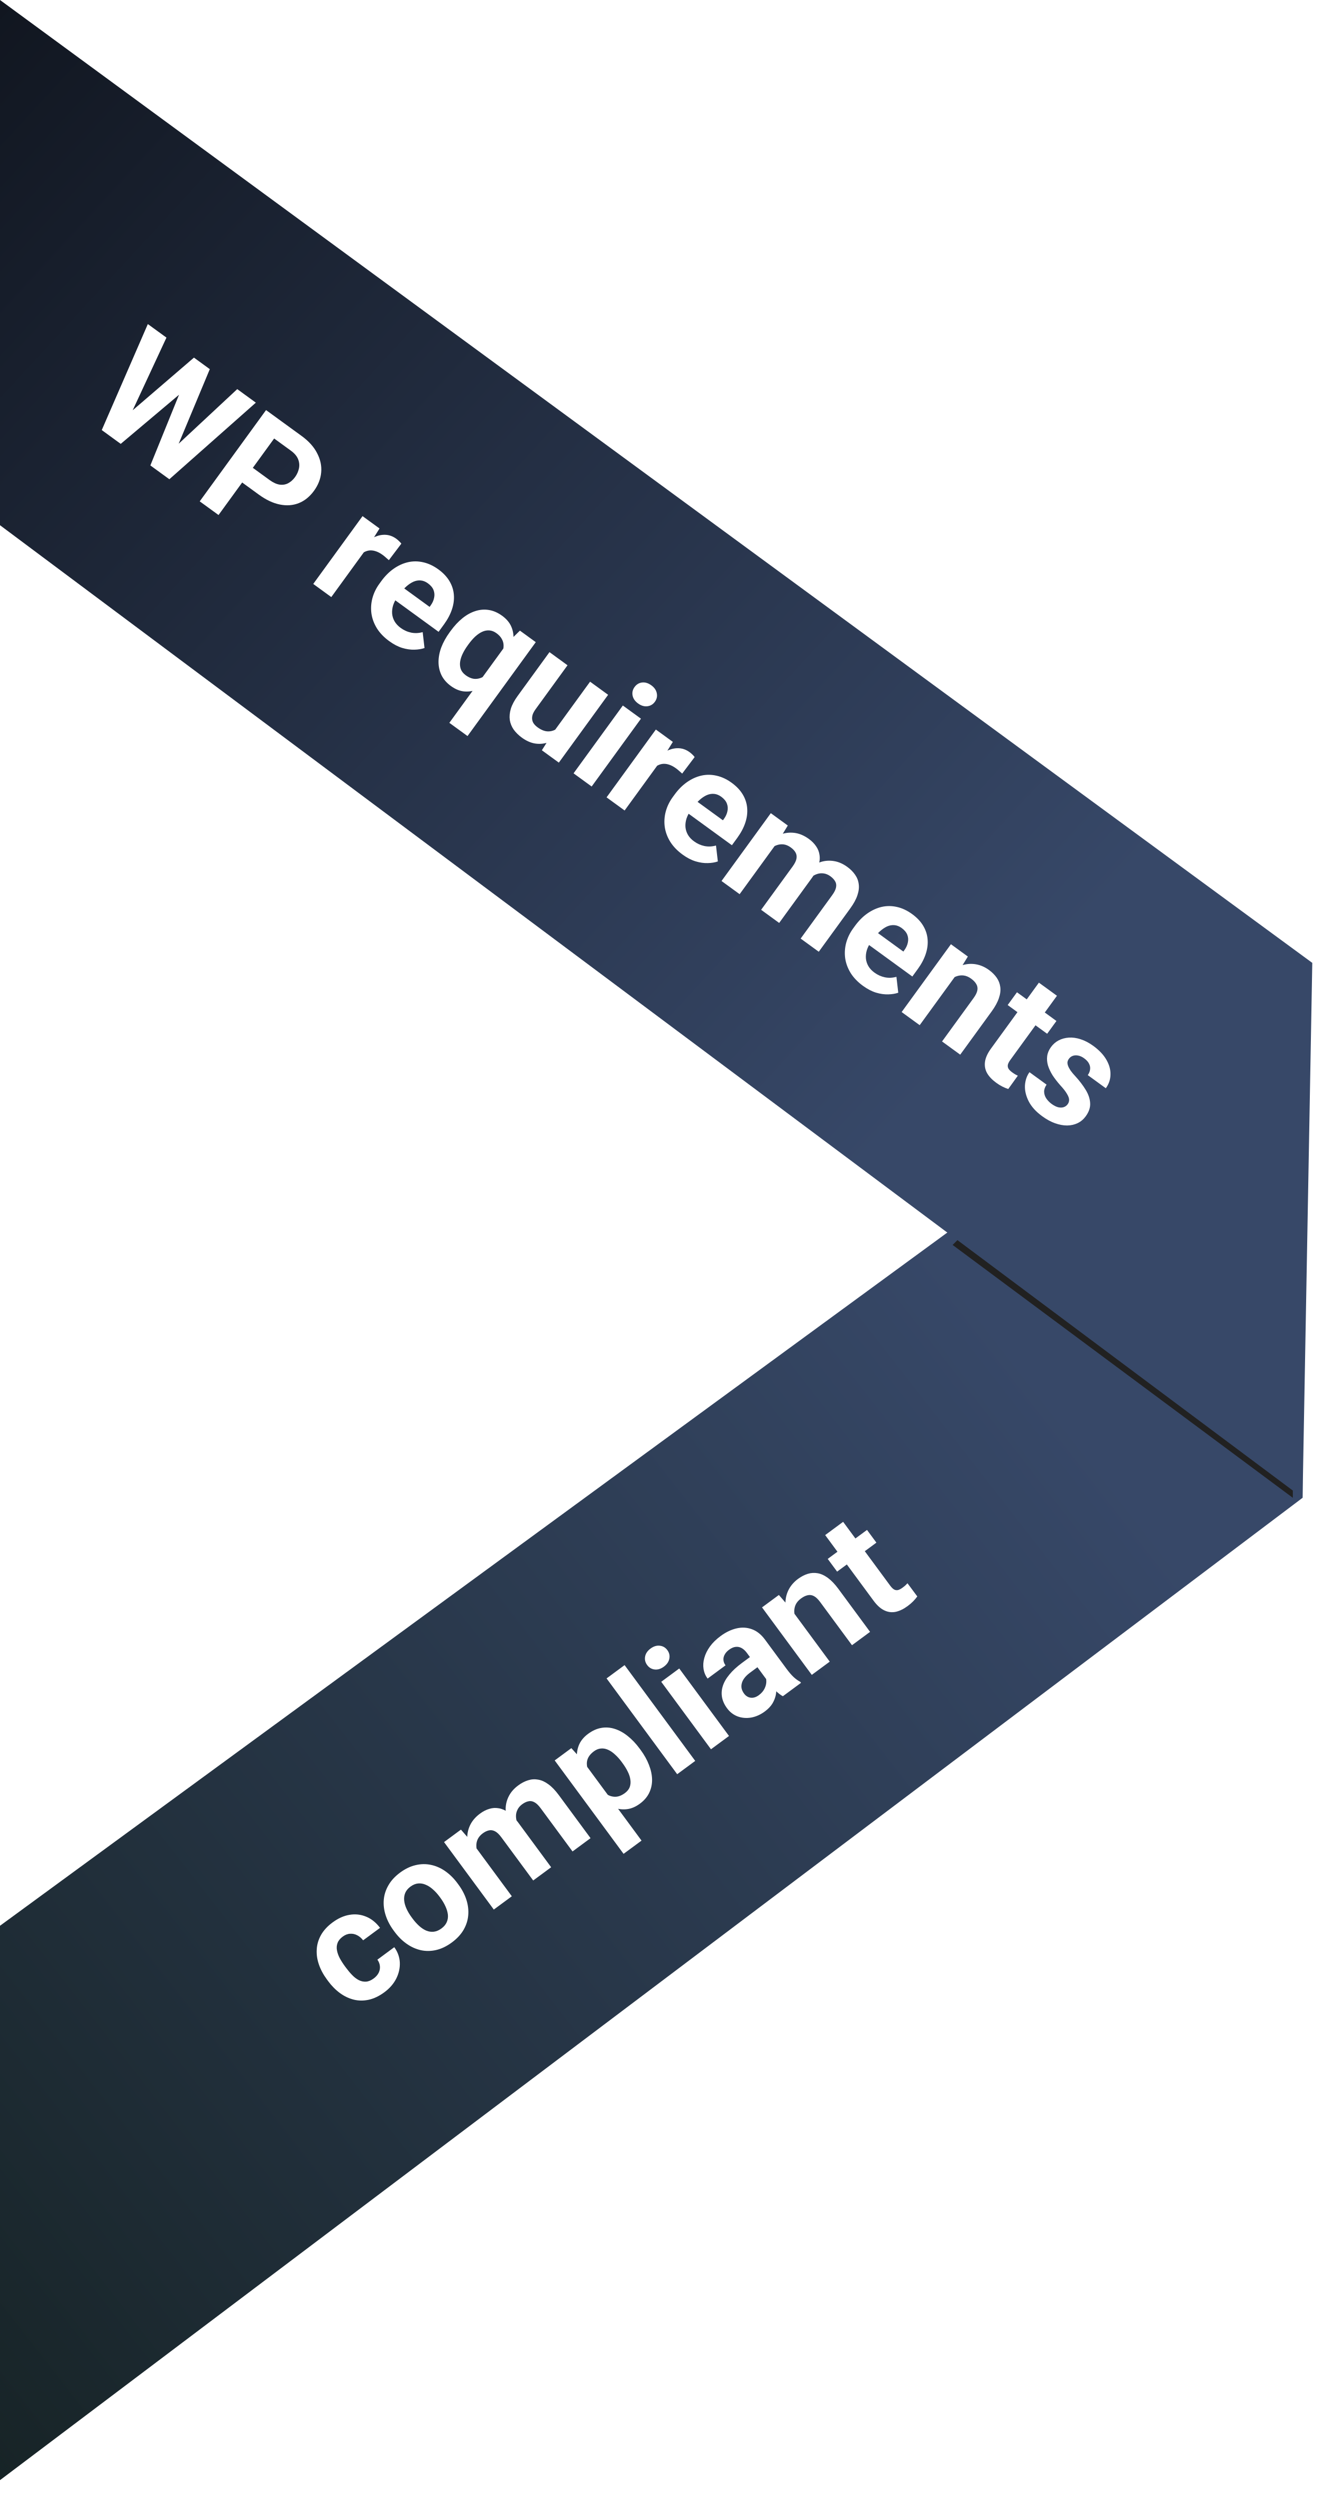
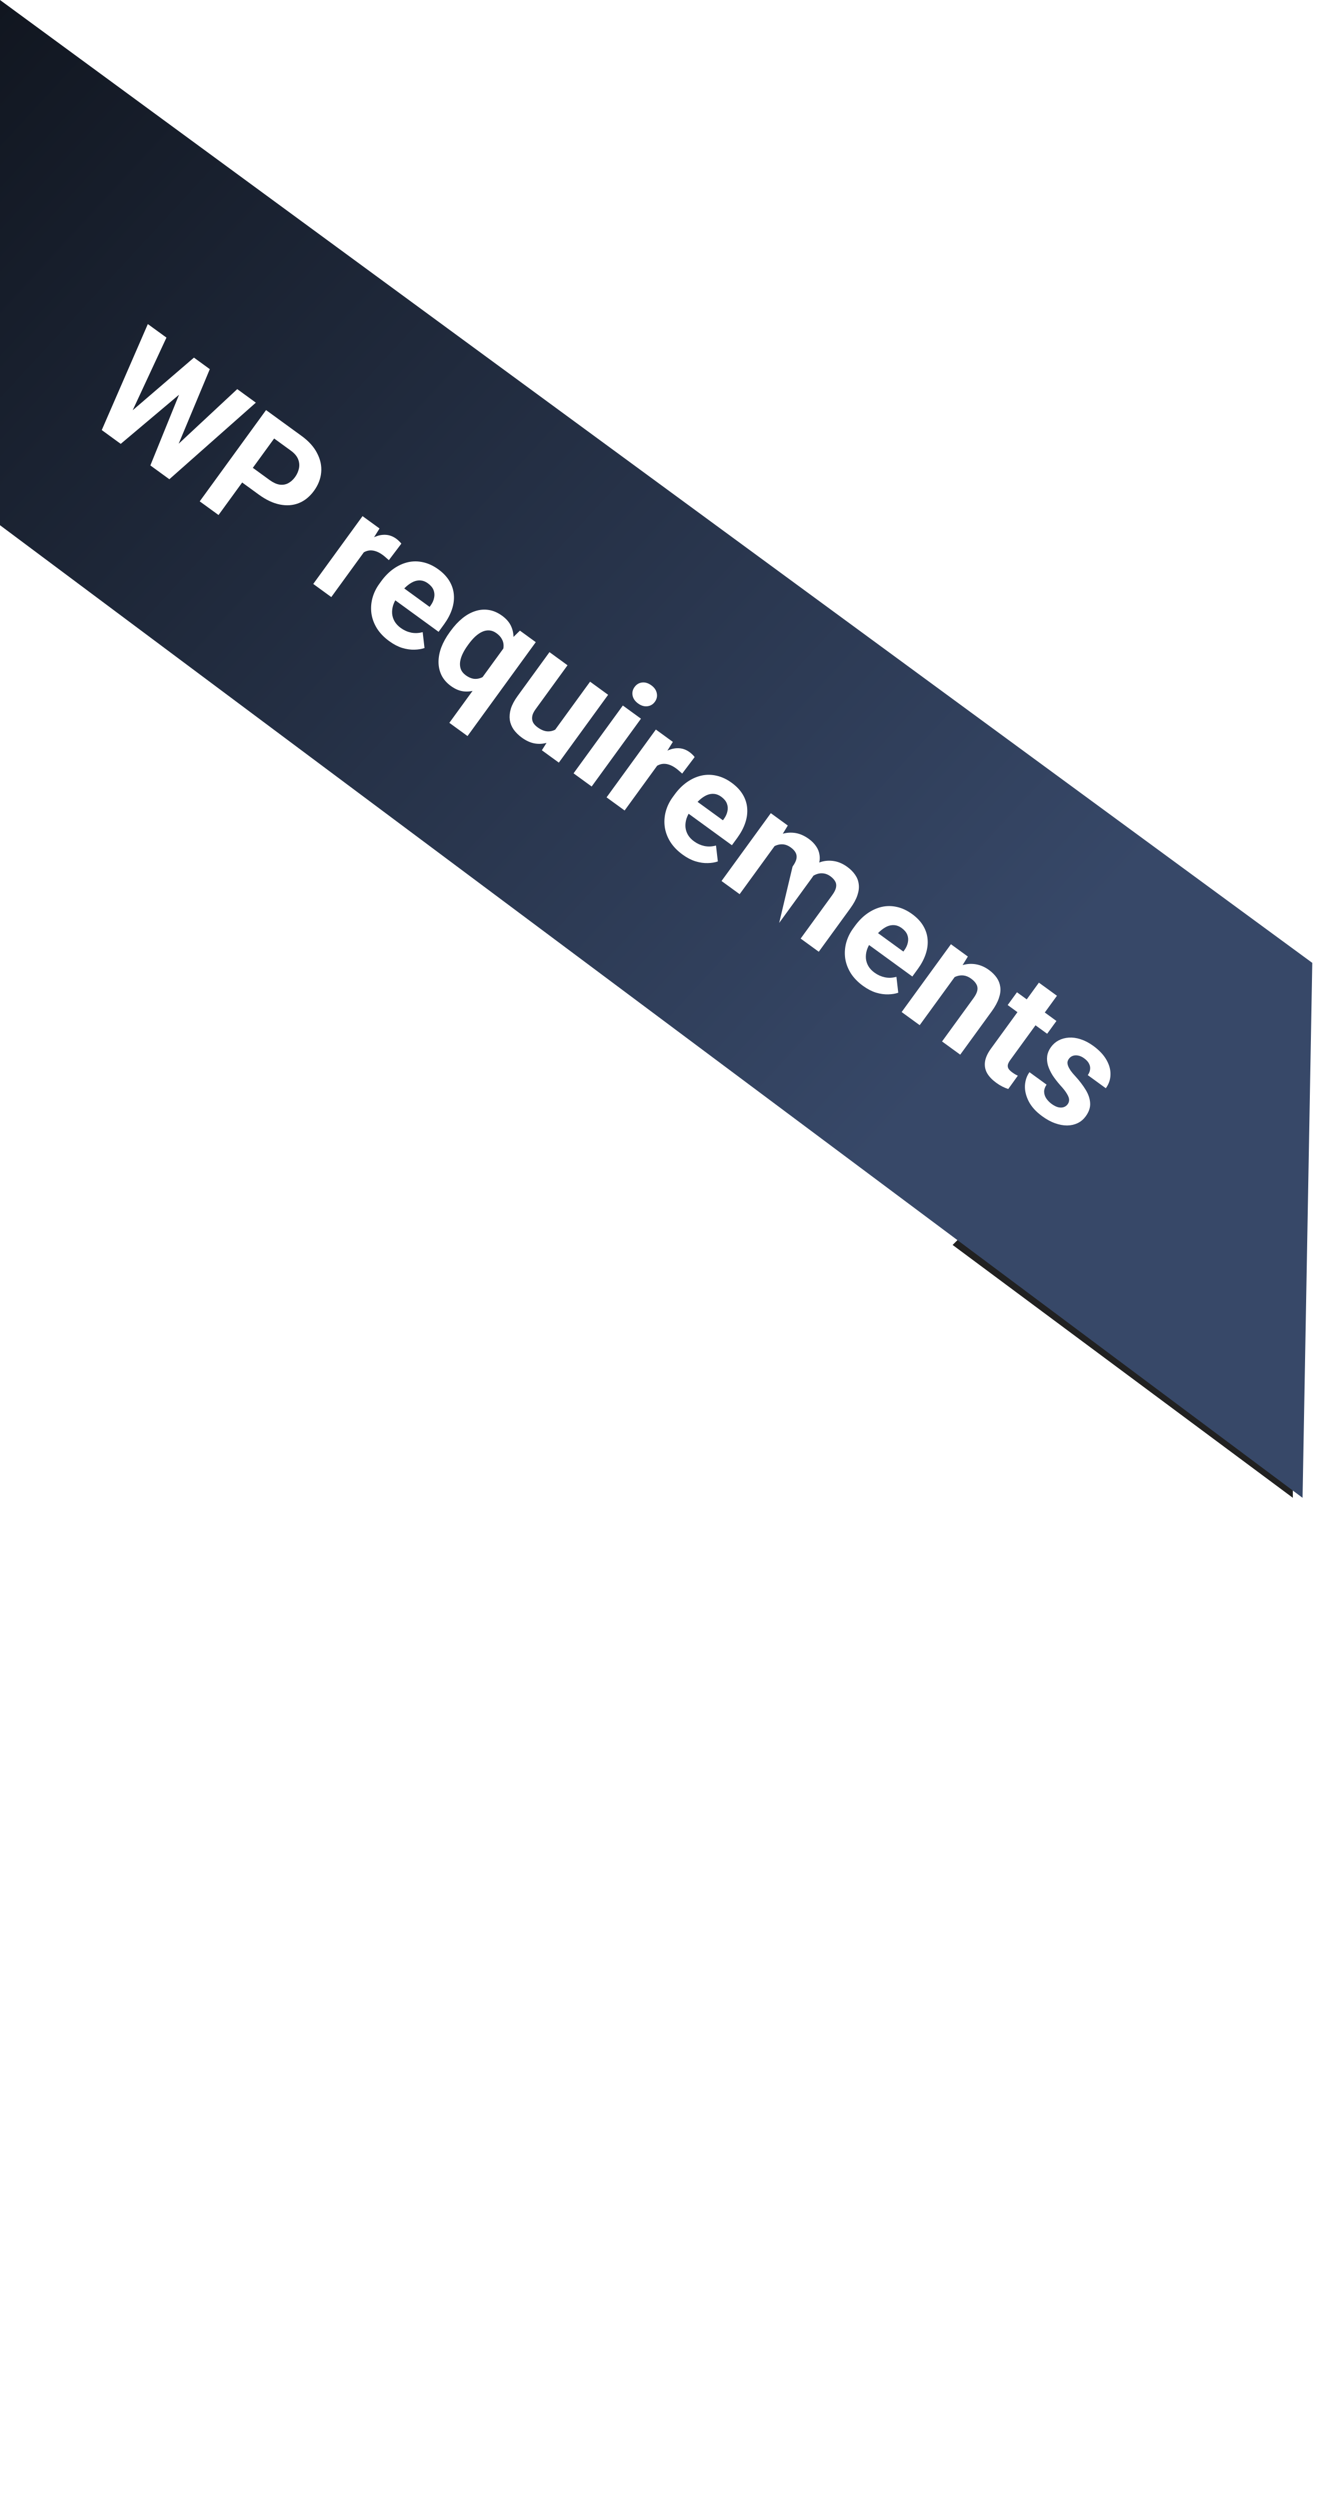
<svg xmlns="http://www.w3.org/2000/svg" width="100" height="189" viewBox="0 0 100 189" fill="none">
-   <path d="M0 145.588V187.5L98.529 113.235V73.529L0 145.588Z" fill="url(#paint0_linear_1444_18)" />
  <g filter="url(#filter0_f_1444_18)">
    <path d="M75 91.177L72.059 94.118L97.794 113.235V108.824L75 91.177Z" fill="#212121" />
  </g>
  <path d="M0 39.706V0L99.265 72.794L98.529 113.235L0 39.706Z" fill="url(#paint1_linear_1444_18)" />
-   <path d="M9.075 31.842L14.671 27.036L15.439 27.594L14.911 28.689L9.132 33.557L8.308 32.957L9.075 31.842ZM12.591 25.523L9.507 32.155L8.616 33.181L7.697 32.513L11.183 24.5L12.591 25.523ZM12.618 34.382L17.946 29.417L19.353 30.441L12.81 36.231L11.89 35.562L12.618 34.382ZM15.87 27.908L13.015 34.743L12.198 35.786L11.374 35.187L14.218 28.177L15.107 27.353L15.87 27.908ZM19.584 37.397L17.826 36.118L18.632 35.009L20.39 36.288C20.662 36.485 20.915 36.602 21.15 36.637C21.387 36.67 21.604 36.634 21.8 36.531C21.996 36.427 22.168 36.274 22.315 36.072C22.464 35.866 22.564 35.646 22.613 35.412C22.663 35.178 22.642 34.945 22.549 34.713C22.456 34.482 22.274 34.267 22.003 34.07L20.737 33.15L16.53 38.936L15.108 37.902L20.125 31.002L22.812 32.956C23.353 33.349 23.744 33.783 23.987 34.26C24.236 34.735 24.339 35.218 24.296 35.708C24.253 36.199 24.072 36.664 23.753 37.103C23.429 37.548 23.046 37.859 22.604 38.035C22.162 38.211 21.682 38.246 21.165 38.141C20.651 38.038 20.124 37.789 19.584 37.397ZM27.975 41.13L25.06 45.139L23.695 44.146L27.424 39.019L28.708 39.953L27.975 41.13ZM30.358 41.101L29.414 42.349C29.354 42.292 29.279 42.225 29.189 42.15C29.105 42.074 29.024 42.008 28.948 41.953C28.756 41.813 28.57 41.717 28.391 41.664C28.218 41.61 28.049 41.596 27.885 41.622C27.725 41.65 27.571 41.715 27.425 41.816C27.282 41.92 27.144 42.056 27.012 42.226L26.799 41.94C27.04 41.609 27.295 41.328 27.563 41.098C27.834 40.865 28.109 40.69 28.387 40.574C28.668 40.459 28.943 40.413 29.212 40.435C29.481 40.457 29.736 40.555 29.976 40.73C30.052 40.785 30.125 40.847 30.194 40.917C30.266 40.984 30.321 41.046 30.358 41.101ZM29.446 48.473C29.048 48.183 28.736 47.861 28.512 47.504C28.291 47.145 28.152 46.771 28.096 46.383C28.044 45.997 28.068 45.611 28.169 45.226C28.273 44.838 28.449 44.473 28.697 44.132L28.835 43.943C29.117 43.554 29.431 43.239 29.776 42.997C30.121 42.755 30.482 42.59 30.86 42.503C31.241 42.417 31.626 42.419 32.014 42.509C32.406 42.596 32.788 42.774 33.16 43.045C33.524 43.309 33.802 43.604 33.996 43.928C34.19 44.253 34.301 44.595 34.33 44.954C34.362 45.315 34.314 45.686 34.187 46.067C34.062 46.444 33.863 46.821 33.59 47.197L33.176 47.766L29.101 44.802L29.762 43.892L32.497 45.881L32.573 45.777C32.71 45.587 32.799 45.393 32.837 45.194C32.881 44.994 32.867 44.8 32.796 44.613C32.724 44.426 32.583 44.255 32.371 44.101C32.191 43.97 32.007 43.897 31.82 43.882C31.633 43.867 31.447 43.9 31.262 43.983C31.079 44.068 30.897 44.191 30.716 44.354C30.54 44.516 30.37 44.711 30.204 44.938L30.067 45.128C29.917 45.333 29.808 45.544 29.738 45.759C29.672 45.976 29.647 46.187 29.662 46.392C29.681 46.598 29.742 46.793 29.847 46.975C29.954 47.159 30.107 47.324 30.306 47.468C30.553 47.648 30.816 47.767 31.097 47.826C31.383 47.884 31.674 47.872 31.972 47.788L32.111 48.991C31.891 49.068 31.637 49.109 31.347 49.116C31.06 49.125 30.754 49.081 30.428 48.984C30.105 48.885 29.777 48.714 29.446 48.473ZM33.99 54.646L38.391 48.595L39.328 47.675L40.527 48.547L35.365 55.646L33.99 54.646ZM34.009 47.806L34.081 47.707C34.366 47.315 34.667 46.991 34.985 46.734C35.307 46.476 35.637 46.295 35.973 46.192C36.311 46.085 36.648 46.06 36.984 46.116C37.326 46.171 37.659 46.317 37.985 46.553C38.297 46.781 38.522 47.04 38.657 47.332C38.793 47.624 38.854 47.941 38.841 48.285C38.831 48.63 38.76 48.994 38.628 49.375C38.495 49.757 38.318 50.153 38.098 50.562L37.939 50.78C37.632 51.103 37.318 51.382 36.998 51.617C36.68 51.854 36.358 52.031 36.033 52.147C35.71 52.265 35.386 52.305 35.062 52.267C34.742 52.228 34.425 52.093 34.109 51.864C33.79 51.632 33.552 51.36 33.397 51.049C33.247 50.737 33.172 50.402 33.171 50.044C33.171 49.687 33.241 49.318 33.382 48.937C33.529 48.556 33.738 48.179 34.009 47.806ZM35.446 48.699L35.374 48.799C35.22 49.011 35.093 49.222 34.992 49.434C34.893 49.642 34.83 49.845 34.803 50.042C34.778 50.242 34.798 50.428 34.861 50.599C34.927 50.768 35.05 50.918 35.23 51.049C35.48 51.23 35.719 51.322 35.949 51.325C36.184 51.327 36.407 51.26 36.618 51.123C36.831 50.989 37.033 50.805 37.222 50.571L37.674 49.95C37.809 49.744 37.912 49.546 37.983 49.356C38.059 49.165 38.096 48.981 38.093 48.806C38.093 48.632 38.049 48.467 37.96 48.31C37.877 48.153 37.742 48.007 37.555 47.871C37.378 47.742 37.198 47.672 37.014 47.659C36.83 47.646 36.647 47.682 36.465 47.767C36.288 47.85 36.113 47.972 35.939 48.131C35.769 48.292 35.605 48.481 35.446 48.699ZM41.8 55.435L44.636 51.535L46 52.527L42.272 57.654L40.988 56.721L41.8 55.435ZM42.716 54.493L43.126 54.776C42.878 55.117 42.607 55.406 42.315 55.643C42.024 55.876 41.722 56.042 41.408 56.142C41.096 56.239 40.776 56.26 40.449 56.206C40.124 56.148 39.799 56.001 39.473 55.764C39.224 55.583 39.018 55.38 38.857 55.157C38.702 54.933 38.603 54.69 38.562 54.428C38.526 54.165 38.552 53.883 38.642 53.58C38.736 53.277 38.908 52.955 39.156 52.614L41.565 49.301L42.929 50.294L40.514 53.616C40.404 53.768 40.328 53.908 40.287 54.038C40.249 54.169 40.239 54.293 40.257 54.407C40.275 54.522 40.318 54.626 40.386 54.718C40.457 54.813 40.548 54.901 40.658 54.981C40.94 55.186 41.202 55.29 41.446 55.293C41.693 55.299 41.921 55.228 42.13 55.081C42.344 54.932 42.539 54.736 42.716 54.493ZM48.484 54.333L44.755 59.46L43.386 58.464L47.114 53.337L48.484 54.333ZM48.001 51.938C48.145 51.739 48.334 51.626 48.567 51.597C48.801 51.569 49.034 51.639 49.268 51.809C49.498 51.977 49.636 52.176 49.681 52.407C49.729 52.64 49.681 52.856 49.536 53.055C49.391 53.254 49.201 53.367 48.964 53.393C48.731 53.421 48.499 53.351 48.269 53.184C48.035 53.014 47.895 52.813 47.851 52.583C47.806 52.352 47.856 52.137 48.001 51.938ZM50.163 57.264L47.248 61.273L45.883 60.28L49.611 55.153L50.896 56.087L50.163 57.264ZM52.545 57.235L51.602 58.483C51.542 58.426 51.467 58.359 51.377 58.284C51.292 58.208 51.212 58.142 51.136 58.087C50.944 57.947 50.758 57.851 50.579 57.798C50.405 57.744 50.237 57.73 50.073 57.756C49.912 57.784 49.759 57.849 49.613 57.95C49.47 58.054 49.332 58.19 49.199 58.36L48.987 58.074C49.228 57.743 49.483 57.462 49.751 57.232C50.022 56.999 50.296 56.825 50.574 56.708C50.855 56.593 51.131 56.547 51.4 56.569C51.669 56.591 51.923 56.689 52.163 56.864C52.239 56.919 52.312 56.981 52.382 57.051C52.454 57.118 52.508 57.18 52.545 57.235ZM51.633 64.607C51.235 64.317 50.924 63.995 50.7 63.638C50.478 63.279 50.34 62.905 50.284 62.517C50.231 62.131 50.256 61.745 50.357 61.36C50.461 60.972 50.637 60.607 50.885 60.266L51.023 60.077C51.305 59.688 51.619 59.373 51.964 59.131C52.309 58.889 52.67 58.724 53.048 58.637C53.428 58.551 53.813 58.554 54.202 58.643C54.593 58.73 54.975 58.908 55.348 59.179C55.711 59.444 55.99 59.738 56.184 60.062C56.378 60.387 56.489 60.729 56.518 61.088C56.55 61.449 56.502 61.82 56.375 62.201C56.25 62.578 56.051 62.955 55.778 63.331L55.364 63.9L51.288 60.936L51.95 60.027L54.684 62.015L54.76 61.911C54.898 61.721 54.986 61.527 55.025 61.328C55.069 61.128 55.055 60.934 54.983 60.747C54.912 60.56 54.77 60.389 54.559 60.235C54.379 60.104 54.195 60.031 54.008 60.016C53.821 60.001 53.635 60.035 53.449 60.117C53.267 60.202 53.085 60.325 52.904 60.488C52.728 60.65 52.558 60.845 52.392 61.072L52.254 61.262C52.105 61.467 51.996 61.678 51.926 61.893C51.86 62.11 51.834 62.321 51.85 62.526C51.869 62.732 51.93 62.927 52.034 63.109C52.142 63.293 52.295 63.458 52.494 63.602C52.74 63.782 53.004 63.901 53.285 63.96C53.571 64.018 53.862 64.006 54.16 63.922L54.299 65.125C54.079 65.202 53.824 65.244 53.535 65.25C53.248 65.259 52.942 65.215 52.616 65.118C52.293 65.019 51.965 64.848 51.633 64.607ZM58.905 63.533L55.948 67.6L54.579 66.604L58.307 61.476L59.592 62.41L58.905 63.533ZM57.754 64.718L57.375 64.442C57.635 64.085 57.916 63.788 58.22 63.55C58.529 63.311 58.847 63.141 59.175 63.042C59.509 62.942 59.846 62.921 60.185 62.979C60.524 63.037 60.858 63.186 61.187 63.425C61.414 63.59 61.597 63.777 61.736 63.984C61.877 64.188 61.963 64.412 61.993 64.656C62.029 64.9 62.001 65.164 61.909 65.45C61.819 65.733 61.659 66.033 61.427 66.352L58.939 69.774L57.574 68.781L59.952 65.512C60.122 65.278 60.221 65.075 60.25 64.903C60.278 64.73 60.253 64.576 60.172 64.441C60.096 64.307 59.977 64.182 59.815 64.065C59.638 63.936 59.457 63.86 59.272 63.836C59.089 63.815 58.908 63.838 58.729 63.905C58.552 63.97 58.38 64.072 58.215 64.213C58.05 64.354 57.897 64.522 57.754 64.718ZM60.92 66.781L60.387 66.487C60.63 66.153 60.898 65.871 61.189 65.643C61.483 65.418 61.792 65.256 62.114 65.157C62.441 65.061 62.77 65.043 63.104 65.102C63.44 65.158 63.769 65.303 64.091 65.537C64.338 65.716 64.536 65.916 64.685 66.135C64.837 66.352 64.927 66.589 64.957 66.848C64.992 67.105 64.958 67.384 64.855 67.686C64.754 67.99 64.574 68.32 64.315 68.677L61.934 71.952L60.564 70.956L62.945 67.681C63.118 67.444 63.217 67.241 63.243 67.072C63.275 66.902 63.25 66.751 63.167 66.618C63.09 66.485 62.973 66.361 62.815 66.246C62.651 66.127 62.483 66.056 62.312 66.032C62.142 66.006 61.975 66.02 61.81 66.074C61.646 66.128 61.487 66.216 61.336 66.337C61.187 66.456 61.048 66.604 60.92 66.781ZM65.281 74.531C64.883 74.242 64.572 73.919 64.348 73.563C64.127 73.204 63.988 72.83 63.932 72.442C63.88 72.055 63.904 71.67 64.005 71.285C64.109 70.897 64.285 70.532 64.533 70.191L64.671 70.001C64.953 69.612 65.267 69.297 65.612 69.055C65.957 68.814 66.318 68.649 66.696 68.561C67.077 68.476 67.462 68.478 67.85 68.567C68.242 68.654 68.624 68.833 68.996 69.104C69.36 69.368 69.638 69.662 69.832 69.987C70.026 70.311 70.137 70.653 70.166 71.012C70.198 71.373 70.15 71.744 70.023 72.125C69.898 72.503 69.699 72.88 69.426 73.256L69.012 73.824L64.937 70.861L65.598 69.951L68.333 71.939L68.408 71.835C68.546 71.645 68.634 71.451 68.673 71.252C68.717 71.052 68.703 70.859 68.632 70.671C68.56 70.484 68.418 70.314 68.207 70.16C68.027 70.029 67.843 69.956 67.656 69.941C67.469 69.925 67.283 69.959 67.097 70.041C66.915 70.126 66.733 70.25 66.552 70.413C66.376 70.575 66.206 70.769 66.04 70.997L65.903 71.186C65.753 71.392 65.644 71.602 65.574 71.817C65.508 72.035 65.483 72.246 65.498 72.45C65.517 72.657 65.578 72.851 65.683 73.033C65.79 73.218 65.943 73.382 66.142 73.527C66.389 73.706 66.652 73.825 66.933 73.884C67.219 73.943 67.51 73.93 67.808 73.847L67.947 75.05C67.727 75.126 67.472 75.168 67.183 75.175C66.896 75.183 66.59 75.14 66.264 75.043C65.941 74.943 65.613 74.772 65.281 74.531ZM72.501 73.47L69.568 77.503L68.203 76.511L71.932 71.383L73.211 72.314L72.501 73.47ZM71.364 74.615L70.995 74.346C71.27 73.967 71.567 73.661 71.886 73.429C72.207 73.194 72.534 73.033 72.867 72.947C73.202 72.858 73.533 72.845 73.859 72.908C74.19 72.97 74.508 73.111 74.811 73.332C75.051 73.507 75.245 73.701 75.394 73.915C75.542 74.129 75.632 74.364 75.664 74.619C75.7 74.876 75.664 75.157 75.558 75.462C75.456 75.769 75.274 76.103 75.012 76.463L72.634 79.733L71.26 78.734L73.641 75.459C73.806 75.231 73.903 75.031 73.932 74.859C73.961 74.687 73.932 74.531 73.846 74.391C73.765 74.249 73.636 74.115 73.459 73.986C73.275 73.853 73.09 73.773 72.901 73.747C72.715 73.723 72.531 73.744 72.349 73.809C72.171 73.873 71.999 73.975 71.83 74.113C71.662 74.252 71.507 74.419 71.364 74.615ZM79.912 77.186L79.209 78.153L76.224 75.982L76.927 75.015L79.912 77.186ZM78.586 74.288L79.951 75.28L76.426 80.128C76.318 80.276 76.254 80.404 76.234 80.511C76.218 80.619 76.238 80.718 76.294 80.807C76.352 80.893 76.441 80.98 76.561 81.067C76.647 81.129 76.725 81.181 76.796 81.223C76.872 81.264 76.938 81.297 76.992 81.322L76.266 82.33C76.121 82.283 75.973 82.221 75.821 82.145C75.669 82.068 75.511 81.97 75.347 81.85C75.047 81.632 74.82 81.392 74.667 81.131C74.52 80.87 74.466 80.584 74.507 80.276C74.548 79.968 74.699 79.633 74.961 79.273L78.586 74.288ZM80.763 83.478C80.835 83.38 80.871 83.271 80.871 83.15C80.872 83.03 80.819 82.881 80.712 82.702C80.611 82.522 80.437 82.299 80.191 82.033C79.974 81.788 79.784 81.541 79.621 81.293C79.465 81.043 79.349 80.797 79.274 80.555C79.203 80.314 79.182 80.077 79.212 79.843C79.244 79.606 79.34 79.378 79.498 79.16C79.655 78.945 79.847 78.776 80.077 78.654C80.309 78.533 80.566 78.463 80.845 78.444C81.13 78.424 81.428 78.465 81.741 78.567C82.059 78.668 82.377 78.834 82.697 79.066C83.142 79.39 83.473 79.739 83.688 80.113C83.907 80.49 84.011 80.865 84 81.239C83.995 81.611 83.877 81.956 83.647 82.272L82.283 81.279C82.379 81.146 82.437 81.007 82.456 80.862C82.48 80.715 82.456 80.569 82.383 80.424C82.315 80.278 82.189 80.139 82.006 80.006C81.854 79.895 81.704 79.827 81.554 79.8C81.407 79.77 81.271 79.778 81.147 79.823C81.028 79.867 80.93 79.941 80.855 80.045C80.797 80.124 80.761 80.207 80.747 80.293C80.738 80.378 80.753 80.474 80.792 80.579C80.831 80.685 80.895 80.803 80.983 80.935C81.076 81.066 81.2 81.214 81.355 81.379C81.669 81.724 81.927 82.064 82.128 82.398C82.332 82.73 82.443 83.062 82.462 83.394C82.483 83.724 82.372 84.056 82.128 84.391C81.963 84.618 81.761 84.79 81.522 84.906C81.283 85.022 81.017 85.082 80.724 85.087C80.433 85.088 80.127 85.031 79.804 84.917C79.486 84.802 79.163 84.626 78.835 84.387C78.358 84.04 78.016 83.66 77.808 83.249C77.603 82.839 77.511 82.441 77.531 82.055C77.557 81.668 77.671 81.335 77.873 81.057L79.166 81.998C79.037 82.189 78.975 82.373 78.981 82.551C78.99 82.732 79.046 82.898 79.148 83.049C79.253 83.203 79.388 83.34 79.552 83.46C79.729 83.588 79.894 83.671 80.045 83.709C80.199 83.743 80.335 83.741 80.455 83.703C80.58 83.663 80.683 83.588 80.763 83.478Z" fill="white" />
-   <path d="M28.265 149.574C28.432 149.451 28.556 149.311 28.639 149.153C28.719 148.992 28.753 148.826 28.739 148.657C28.726 148.482 28.663 148.313 28.547 148.15L29.825 147.207C30.086 147.568 30.226 147.958 30.244 148.377C30.259 148.793 30.167 149.198 29.968 149.592C29.766 149.984 29.469 150.324 29.076 150.614C28.68 150.906 28.286 151.095 27.893 151.181C27.503 151.265 27.125 151.262 26.758 151.173C26.39 151.081 26.042 150.916 25.715 150.676C25.385 150.434 25.088 150.134 24.824 149.775L24.723 149.638C24.457 149.277 24.257 148.905 24.125 148.521C23.991 148.135 23.935 147.754 23.959 147.378C23.98 146.998 24.087 146.634 24.282 146.287C24.477 145.939 24.771 145.62 25.164 145.33C25.582 145.022 26.008 144.832 26.44 144.761C26.876 144.687 27.294 144.733 27.693 144.899C28.093 145.06 28.445 145.343 28.747 145.746L27.469 146.688C27.341 146.521 27.191 146.393 27.02 146.306C26.852 146.217 26.673 146.178 26.484 146.192C26.296 146.2 26.109 146.272 25.923 146.409C25.725 146.555 25.595 146.717 25.532 146.894C25.466 147.069 25.452 147.254 25.49 147.45C25.525 147.642 25.596 147.84 25.702 148.043C25.809 148.241 25.935 148.439 26.081 148.637L26.182 148.773C26.328 148.971 26.481 149.152 26.641 149.316C26.8 149.48 26.967 149.607 27.14 149.697C27.317 149.786 27.498 149.824 27.684 149.813C27.87 149.802 28.064 149.722 28.265 149.574ZM29.846 146.042L29.773 145.943C29.497 145.568 29.297 145.185 29.172 144.792C29.044 144.395 28.997 144.005 29.03 143.622C29.063 143.239 29.181 142.873 29.384 142.523C29.586 142.171 29.88 141.852 30.266 141.567C30.653 141.282 31.046 141.094 31.445 141.003C31.842 140.91 32.228 140.904 32.604 140.986C32.983 141.065 33.343 141.224 33.684 141.463C34.023 141.699 34.331 142.003 34.606 142.377L34.679 142.476C34.953 142.847 35.154 143.231 35.281 143.627C35.406 144.021 35.452 144.412 35.418 144.8C35.385 145.184 35.267 145.55 35.064 145.899C34.86 146.248 34.565 146.566 34.178 146.851C33.792 147.136 33.4 147.325 33.003 147.419C32.609 147.511 32.223 147.516 31.844 147.437C31.466 147.352 31.107 147.192 30.768 146.956C30.427 146.717 30.12 146.413 29.846 146.042ZM31.131 144.941L31.204 145.04C31.362 145.254 31.528 145.439 31.703 145.597C31.877 145.755 32.057 145.874 32.243 145.955C32.43 146.031 32.62 146.058 32.814 146.037C33.007 146.016 33.201 145.934 33.396 145.79C33.584 145.651 33.717 145.492 33.794 145.314C33.872 145.135 33.9 144.947 33.88 144.748C33.857 144.547 33.796 144.339 33.697 144.126C33.601 143.91 33.474 143.695 33.317 143.482L33.244 143.383C33.091 143.175 32.926 142.995 32.751 142.843C32.577 142.685 32.395 142.567 32.206 142.488C32.017 142.404 31.825 142.371 31.63 142.389C31.434 142.407 31.241 142.487 31.049 142.628C30.857 142.769 30.724 142.931 30.649 143.112C30.577 143.291 30.552 143.485 30.574 143.692C30.597 143.894 30.657 144.101 30.756 144.314C30.853 144.525 30.978 144.733 31.131 144.941ZM35.731 139.312L38.716 143.358L37.353 144.363L33.589 139.261L34.867 138.319L35.731 139.312ZM36.513 140.767L36.136 141.045C35.874 140.69 35.675 140.332 35.54 139.971C35.405 139.604 35.34 139.249 35.344 138.906C35.349 138.558 35.431 138.231 35.589 137.925C35.747 137.619 35.989 137.346 36.316 137.105C36.542 136.938 36.775 136.819 37.015 136.749C37.252 136.676 37.492 136.662 37.734 136.707C37.976 136.746 38.22 136.853 38.465 137.027C38.707 137.197 38.946 137.442 39.18 137.759L41.691 141.164L40.333 142.165L37.933 138.912C37.761 138.679 37.598 138.523 37.442 138.444C37.287 138.364 37.132 138.342 36.979 138.378C36.828 138.411 36.673 138.487 36.513 138.605C36.337 138.735 36.209 138.885 36.131 139.054C36.055 139.222 36.022 139.401 36.033 139.593C36.041 139.781 36.087 139.975 36.171 140.175C36.255 140.375 36.369 140.572 36.513 140.767ZM39.435 138.372L38.995 138.791C38.749 138.458 38.561 138.118 38.432 137.772C38.306 137.423 38.245 137.08 38.248 136.743C38.255 136.403 38.336 136.083 38.493 135.782C38.648 135.479 38.886 135.209 39.207 134.972C39.452 134.792 39.702 134.663 39.956 134.587C40.208 134.508 40.462 134.493 40.717 134.543C40.973 134.587 41.229 134.704 41.485 134.893C41.745 135.081 42.006 135.352 42.268 135.707L44.671 138.965L43.308 139.97L40.905 136.712C40.731 136.476 40.567 136.32 40.414 136.244C40.262 136.163 40.11 136.141 39.959 136.18C39.809 136.213 39.655 136.287 39.498 136.403C39.334 136.524 39.215 136.662 39.142 136.819C39.065 136.972 39.028 137.136 39.03 137.309C39.032 137.482 39.068 137.66 39.138 137.841C39.206 138.019 39.305 138.196 39.435 138.372ZM44.041 133.067L48.528 139.15L47.169 140.151L41.959 133.088L43.218 132.159L44.041 133.067ZM48.387 132.198L48.46 132.297C48.734 132.668 48.944 133.044 49.09 133.427C49.239 133.807 49.318 134.176 49.325 134.535C49.33 134.891 49.257 135.226 49.106 135.541C48.956 135.851 48.72 136.124 48.4 136.361C48.089 136.59 47.772 136.727 47.45 136.77C47.127 136.814 46.804 136.78 46.48 136.67C46.157 136.554 45.837 136.38 45.52 136.148C45.203 135.916 44.892 135.645 44.586 135.336L44.395 135.077C44.172 134.669 43.993 134.276 43.861 133.899C43.725 133.518 43.651 133.157 43.638 132.817C43.626 132.472 43.687 132.153 43.821 131.86C43.957 131.565 44.18 131.304 44.488 131.077C44.812 130.838 45.141 130.689 45.477 130.631C45.816 130.571 46.153 130.594 46.489 130.7C46.828 130.804 47.157 130.984 47.476 131.239C47.798 131.492 48.102 131.811 48.387 132.198ZM47.097 133.302L47.025 133.203C46.864 132.986 46.698 132.8 46.526 132.646C46.355 132.486 46.179 132.366 45.998 132.285C45.821 132.203 45.641 132.17 45.46 132.187C45.279 132.199 45.101 132.27 44.925 132.4C44.739 132.537 44.603 132.684 44.515 132.841C44.43 132.996 44.388 133.16 44.39 133.333C44.392 133.507 44.43 133.687 44.505 133.874C44.58 134.062 44.686 134.258 44.823 134.463L45.306 135.118C45.494 135.339 45.692 135.516 45.901 135.648C46.108 135.777 46.326 135.839 46.556 135.835C46.786 135.83 47.023 135.738 47.268 135.557C47.447 135.425 47.569 135.274 47.634 135.105C47.696 134.933 47.713 134.748 47.684 134.551C47.658 134.352 47.593 134.148 47.487 133.939C47.385 133.728 47.255 133.516 47.097 133.302ZM47.246 125.883L52.588 133.125L51.225 134.131L45.883 126.888L47.246 125.883ZM51.38 126.138L55.144 131.24L53.781 132.245L50.018 127.143L51.38 126.138ZM48.952 125.876C48.806 125.678 48.755 125.464 48.798 125.233C48.841 125.002 48.979 124.801 49.212 124.629C49.441 124.46 49.672 124.389 49.906 124.416C50.142 124.44 50.334 124.551 50.48 124.749C50.626 124.947 50.676 125.163 50.629 125.396C50.586 125.627 50.45 125.827 50.22 125.997C49.988 126.168 49.755 126.241 49.521 126.214C49.288 126.187 49.098 126.074 48.952 125.876ZM58.171 127.231L56.495 124.958C56.374 124.794 56.244 124.674 56.105 124.597C55.964 124.517 55.812 124.486 55.65 124.503C55.491 124.519 55.324 124.591 55.148 124.721C54.997 124.832 54.886 124.955 54.816 125.09C54.743 125.221 54.712 125.358 54.724 125.499C54.734 125.638 54.787 125.771 54.882 125.9L53.524 126.902C53.364 126.685 53.262 126.442 53.219 126.173C53.176 125.904 53.196 125.625 53.278 125.335C53.359 125.043 53.5 124.757 53.701 124.477C53.906 124.195 54.173 123.933 54.503 123.689C54.899 123.397 55.3 123.203 55.706 123.108C56.111 123.013 56.499 123.032 56.87 123.167C57.244 123.299 57.577 123.563 57.869 123.959L59.48 126.142C59.686 126.422 59.873 126.638 60.039 126.792C60.204 126.943 60.368 127.059 60.531 127.143L60.59 127.223L59.218 128.235C59.05 128.146 58.872 128.01 58.684 127.828C58.498 127.64 58.327 127.441 58.171 127.231ZM56.907 125.142L57.483 125.903L56.724 126.463C56.545 126.595 56.404 126.731 56.303 126.869C56.201 127.007 56.135 127.145 56.106 127.283C56.074 127.418 56.074 127.55 56.105 127.677C56.139 127.802 56.199 127.923 56.285 128.039C56.371 128.156 56.475 128.241 56.598 128.296C56.719 128.348 56.849 128.364 56.989 128.343C57.127 128.319 57.263 128.257 57.399 128.157C57.603 128.007 57.75 127.835 57.841 127.642C57.932 127.449 57.974 127.262 57.967 127.083C57.964 126.9 57.925 126.755 57.849 126.646L58.632 126.957C58.676 127.123 58.706 127.307 58.72 127.51C58.737 127.711 58.725 127.922 58.683 128.142C58.639 128.359 58.553 128.575 58.426 128.79C58.296 129.002 58.104 129.202 57.849 129.39C57.526 129.629 57.184 129.781 56.825 129.847C56.467 129.908 56.126 129.88 55.803 129.764C55.48 129.643 55.21 129.434 54.992 129.139C54.795 128.872 54.67 128.597 54.617 128.316C54.565 128.034 54.584 127.751 54.675 127.465C54.766 127.175 54.933 126.884 55.175 126.594C55.415 126.3 55.73 126.01 56.12 125.722L56.907 125.142ZM59.804 121.607L62.764 125.62L61.406 126.621L57.642 121.519L58.916 120.58L59.804 121.607ZM60.552 123.035L60.184 123.307C59.906 122.93 59.704 122.554 59.579 122.18C59.452 121.804 59.397 121.443 59.415 121.1C59.431 120.753 59.519 120.434 59.677 120.142C59.837 119.845 60.067 119.585 60.369 119.362C60.608 119.186 60.852 119.06 61.101 118.983C61.35 118.906 61.601 118.891 61.854 118.937C62.11 118.981 62.367 119.1 62.626 119.292C62.887 119.483 63.15 119.757 63.415 120.116L65.815 123.369L64.447 124.378L62.044 121.12C61.877 120.893 61.716 120.74 61.56 120.661C61.404 120.582 61.247 120.562 61.087 120.602C60.928 120.637 60.761 120.719 60.585 120.849C60.402 120.983 60.27 121.137 60.188 121.309C60.11 121.478 60.074 121.66 60.081 121.854C60.089 122.042 60.133 122.238 60.215 122.44C60.296 122.642 60.408 122.841 60.552 123.035ZM65.583 115.662L66.293 116.624L63.322 118.815L62.612 117.853L65.583 115.662ZM62.419 116.052L63.777 115.05L67.336 119.874C67.445 120.021 67.547 120.121 67.643 120.172C67.741 120.22 67.842 120.231 67.944 120.204C68.043 120.175 68.152 120.116 68.272 120.028C68.357 119.965 68.43 119.906 68.491 119.851C68.553 119.791 68.605 119.739 68.645 119.694L69.387 120.691C69.299 120.814 69.195 120.937 69.076 121.058C68.957 121.18 68.816 121.301 68.652 121.422C68.353 121.642 68.057 121.786 67.762 121.853C67.467 121.915 67.179 121.88 66.898 121.748C66.616 121.616 66.343 121.371 66.078 121.012L62.419 116.052Z" fill="white" />
+   <path d="M9.075 31.842L14.671 27.036L15.439 27.594L14.911 28.689L9.132 33.557L8.308 32.957L9.075 31.842ZM12.591 25.523L9.507 32.155L8.616 33.181L7.697 32.513L11.183 24.5L12.591 25.523ZM12.618 34.382L17.946 29.417L19.353 30.441L12.81 36.231L11.89 35.562L12.618 34.382ZM15.87 27.908L13.015 34.743L12.198 35.786L11.374 35.187L14.218 28.177L15.107 27.353L15.87 27.908ZM19.584 37.397L17.826 36.118L18.632 35.009L20.39 36.288C20.662 36.485 20.915 36.602 21.15 36.637C21.387 36.67 21.604 36.634 21.8 36.531C21.996 36.427 22.168 36.274 22.315 36.072C22.464 35.866 22.564 35.646 22.613 35.412C22.663 35.178 22.642 34.945 22.549 34.713C22.456 34.482 22.274 34.267 22.003 34.07L20.737 33.15L16.53 38.936L15.108 37.902L20.125 31.002L22.812 32.956C23.353 33.349 23.744 33.783 23.987 34.26C24.236 34.735 24.339 35.218 24.296 35.708C24.253 36.199 24.072 36.664 23.753 37.103C23.429 37.548 23.046 37.859 22.604 38.035C22.162 38.211 21.682 38.246 21.165 38.141C20.651 38.038 20.124 37.789 19.584 37.397ZM27.975 41.13L25.06 45.139L23.695 44.146L27.424 39.019L28.708 39.953L27.975 41.13ZM30.358 41.101L29.414 42.349C29.354 42.292 29.279 42.225 29.189 42.15C29.105 42.074 29.024 42.008 28.948 41.953C28.756 41.813 28.57 41.717 28.391 41.664C28.218 41.61 28.049 41.596 27.885 41.622C27.725 41.65 27.571 41.715 27.425 41.816C27.282 41.92 27.144 42.056 27.012 42.226L26.799 41.94C27.04 41.609 27.295 41.328 27.563 41.098C27.834 40.865 28.109 40.69 28.387 40.574C28.668 40.459 28.943 40.413 29.212 40.435C29.481 40.457 29.736 40.555 29.976 40.73C30.052 40.785 30.125 40.847 30.194 40.917C30.266 40.984 30.321 41.046 30.358 41.101ZM29.446 48.473C29.048 48.183 28.736 47.861 28.512 47.504C28.291 47.145 28.152 46.771 28.096 46.383C28.044 45.997 28.068 45.611 28.169 45.226C28.273 44.838 28.449 44.473 28.697 44.132L28.835 43.943C29.117 43.554 29.431 43.239 29.776 42.997C30.121 42.755 30.482 42.59 30.86 42.503C31.241 42.417 31.626 42.419 32.014 42.509C32.406 42.596 32.788 42.774 33.16 43.045C33.524 43.309 33.802 43.604 33.996 43.928C34.19 44.253 34.301 44.595 34.33 44.954C34.362 45.315 34.314 45.686 34.187 46.067C34.062 46.444 33.863 46.821 33.59 47.197L33.176 47.766L29.101 44.802L29.762 43.892L32.497 45.881L32.573 45.777C32.71 45.587 32.799 45.393 32.837 45.194C32.881 44.994 32.867 44.8 32.796 44.613C32.724 44.426 32.583 44.255 32.371 44.101C32.191 43.97 32.007 43.897 31.82 43.882C31.633 43.867 31.447 43.9 31.262 43.983C31.079 44.068 30.897 44.191 30.716 44.354C30.54 44.516 30.37 44.711 30.204 44.938L30.067 45.128C29.917 45.333 29.808 45.544 29.738 45.759C29.672 45.976 29.647 46.187 29.662 46.392C29.681 46.598 29.742 46.793 29.847 46.975C29.954 47.159 30.107 47.324 30.306 47.468C30.553 47.648 30.816 47.767 31.097 47.826C31.383 47.884 31.674 47.872 31.972 47.788L32.111 48.991C31.891 49.068 31.637 49.109 31.347 49.116C31.06 49.125 30.754 49.081 30.428 48.984C30.105 48.885 29.777 48.714 29.446 48.473ZM33.99 54.646L38.391 48.595L39.328 47.675L40.527 48.547L35.365 55.646L33.99 54.646ZM34.009 47.806L34.081 47.707C34.366 47.315 34.667 46.991 34.985 46.734C35.307 46.476 35.637 46.295 35.973 46.192C36.311 46.085 36.648 46.06 36.984 46.116C37.326 46.171 37.659 46.317 37.985 46.553C38.297 46.781 38.522 47.04 38.657 47.332C38.793 47.624 38.854 47.941 38.841 48.285C38.831 48.63 38.76 48.994 38.628 49.375C38.495 49.757 38.318 50.153 38.098 50.562L37.939 50.78C37.632 51.103 37.318 51.382 36.998 51.617C36.68 51.854 36.358 52.031 36.033 52.147C35.71 52.265 35.386 52.305 35.062 52.267C34.742 52.228 34.425 52.093 34.109 51.864C33.79 51.632 33.552 51.36 33.397 51.049C33.247 50.737 33.172 50.402 33.171 50.044C33.171 49.687 33.241 49.318 33.382 48.937C33.529 48.556 33.738 48.179 34.009 47.806ZM35.446 48.699L35.374 48.799C35.22 49.011 35.093 49.222 34.992 49.434C34.893 49.642 34.83 49.845 34.803 50.042C34.778 50.242 34.798 50.428 34.861 50.599C34.927 50.768 35.05 50.918 35.23 51.049C35.48 51.23 35.719 51.322 35.949 51.325C36.184 51.327 36.407 51.26 36.618 51.123C36.831 50.989 37.033 50.805 37.222 50.571L37.674 49.95C37.809 49.744 37.912 49.546 37.983 49.356C38.059 49.165 38.096 48.981 38.093 48.806C38.093 48.632 38.049 48.467 37.96 48.31C37.877 48.153 37.742 48.007 37.555 47.871C37.378 47.742 37.198 47.672 37.014 47.659C36.83 47.646 36.647 47.682 36.465 47.767C36.288 47.85 36.113 47.972 35.939 48.131C35.769 48.292 35.605 48.481 35.446 48.699ZM41.8 55.435L44.636 51.535L46 52.527L42.272 57.654L40.988 56.721L41.8 55.435ZM42.716 54.493L43.126 54.776C42.878 55.117 42.607 55.406 42.315 55.643C42.024 55.876 41.722 56.042 41.408 56.142C41.096 56.239 40.776 56.26 40.449 56.206C40.124 56.148 39.799 56.001 39.473 55.764C39.224 55.583 39.018 55.38 38.857 55.157C38.702 54.933 38.603 54.69 38.562 54.428C38.526 54.165 38.552 53.883 38.642 53.58C38.736 53.277 38.908 52.955 39.156 52.614L41.565 49.301L42.929 50.294L40.514 53.616C40.404 53.768 40.328 53.908 40.287 54.038C40.249 54.169 40.239 54.293 40.257 54.407C40.275 54.522 40.318 54.626 40.386 54.718C40.457 54.813 40.548 54.901 40.658 54.981C40.94 55.186 41.202 55.29 41.446 55.293C41.693 55.299 41.921 55.228 42.13 55.081C42.344 54.932 42.539 54.736 42.716 54.493ZM48.484 54.333L44.755 59.46L43.386 58.464L47.114 53.337L48.484 54.333ZM48.001 51.938C48.145 51.739 48.334 51.626 48.567 51.597C48.801 51.569 49.034 51.639 49.268 51.809C49.498 51.977 49.636 52.176 49.681 52.407C49.729 52.64 49.681 52.856 49.536 53.055C49.391 53.254 49.201 53.367 48.964 53.393C48.731 53.421 48.499 53.351 48.269 53.184C48.035 53.014 47.895 52.813 47.851 52.583C47.806 52.352 47.856 52.137 48.001 51.938ZM50.163 57.264L47.248 61.273L45.883 60.28L49.611 55.153L50.896 56.087L50.163 57.264ZM52.545 57.235L51.602 58.483C51.542 58.426 51.467 58.359 51.377 58.284C51.292 58.208 51.212 58.142 51.136 58.087C50.944 57.947 50.758 57.851 50.579 57.798C50.405 57.744 50.237 57.73 50.073 57.756C49.912 57.784 49.759 57.849 49.613 57.95C49.47 58.054 49.332 58.19 49.199 58.36L48.987 58.074C49.228 57.743 49.483 57.462 49.751 57.232C50.022 56.999 50.296 56.825 50.574 56.708C50.855 56.593 51.131 56.547 51.4 56.569C51.669 56.591 51.923 56.689 52.163 56.864C52.239 56.919 52.312 56.981 52.382 57.051C52.454 57.118 52.508 57.18 52.545 57.235ZM51.633 64.607C51.235 64.317 50.924 63.995 50.7 63.638C50.478 63.279 50.34 62.905 50.284 62.517C50.231 62.131 50.256 61.745 50.357 61.36C50.461 60.972 50.637 60.607 50.885 60.266L51.023 60.077C51.305 59.688 51.619 59.373 51.964 59.131C52.309 58.889 52.67 58.724 53.048 58.637C53.428 58.551 53.813 58.554 54.202 58.643C54.593 58.73 54.975 58.908 55.348 59.179C55.711 59.444 55.99 59.738 56.184 60.062C56.378 60.387 56.489 60.729 56.518 61.088C56.55 61.449 56.502 61.82 56.375 62.201C56.25 62.578 56.051 62.955 55.778 63.331L55.364 63.9L51.288 60.936L51.95 60.027L54.684 62.015L54.76 61.911C54.898 61.721 54.986 61.527 55.025 61.328C55.069 61.128 55.055 60.934 54.983 60.747C54.912 60.56 54.77 60.389 54.559 60.235C54.379 60.104 54.195 60.031 54.008 60.016C53.821 60.001 53.635 60.035 53.449 60.117C53.267 60.202 53.085 60.325 52.904 60.488C52.728 60.65 52.558 60.845 52.392 61.072L52.254 61.262C52.105 61.467 51.996 61.678 51.926 61.893C51.86 62.11 51.834 62.321 51.85 62.526C51.869 62.732 51.93 62.927 52.034 63.109C52.142 63.293 52.295 63.458 52.494 63.602C52.74 63.782 53.004 63.901 53.285 63.96C53.571 64.018 53.862 64.006 54.16 63.922L54.299 65.125C54.079 65.202 53.824 65.244 53.535 65.25C53.248 65.259 52.942 65.215 52.616 65.118C52.293 65.019 51.965 64.848 51.633 64.607ZM58.905 63.533L55.948 67.6L54.579 66.604L58.307 61.476L59.592 62.41L58.905 63.533ZM57.754 64.718L57.375 64.442C57.635 64.085 57.916 63.788 58.22 63.55C58.529 63.311 58.847 63.141 59.175 63.042C59.509 62.942 59.846 62.921 60.185 62.979C60.524 63.037 60.858 63.186 61.187 63.425C61.414 63.59 61.597 63.777 61.736 63.984C61.877 64.188 61.963 64.412 61.993 64.656C62.029 64.9 62.001 65.164 61.909 65.45C61.819 65.733 61.659 66.033 61.427 66.352L58.939 69.774L59.952 65.512C60.122 65.278 60.221 65.075 60.25 64.903C60.278 64.73 60.253 64.576 60.172 64.441C60.096 64.307 59.977 64.182 59.815 64.065C59.638 63.936 59.457 63.86 59.272 63.836C59.089 63.815 58.908 63.838 58.729 63.905C58.552 63.97 58.38 64.072 58.215 64.213C58.05 64.354 57.897 64.522 57.754 64.718ZM60.92 66.781L60.387 66.487C60.63 66.153 60.898 65.871 61.189 65.643C61.483 65.418 61.792 65.256 62.114 65.157C62.441 65.061 62.77 65.043 63.104 65.102C63.44 65.158 63.769 65.303 64.091 65.537C64.338 65.716 64.536 65.916 64.685 66.135C64.837 66.352 64.927 66.589 64.957 66.848C64.992 67.105 64.958 67.384 64.855 67.686C64.754 67.99 64.574 68.32 64.315 68.677L61.934 71.952L60.564 70.956L62.945 67.681C63.118 67.444 63.217 67.241 63.243 67.072C63.275 66.902 63.25 66.751 63.167 66.618C63.09 66.485 62.973 66.361 62.815 66.246C62.651 66.127 62.483 66.056 62.312 66.032C62.142 66.006 61.975 66.02 61.81 66.074C61.646 66.128 61.487 66.216 61.336 66.337C61.187 66.456 61.048 66.604 60.92 66.781ZM65.281 74.531C64.883 74.242 64.572 73.919 64.348 73.563C64.127 73.204 63.988 72.83 63.932 72.442C63.88 72.055 63.904 71.67 64.005 71.285C64.109 70.897 64.285 70.532 64.533 70.191L64.671 70.001C64.953 69.612 65.267 69.297 65.612 69.055C65.957 68.814 66.318 68.649 66.696 68.561C67.077 68.476 67.462 68.478 67.85 68.567C68.242 68.654 68.624 68.833 68.996 69.104C69.36 69.368 69.638 69.662 69.832 69.987C70.026 70.311 70.137 70.653 70.166 71.012C70.198 71.373 70.15 71.744 70.023 72.125C69.898 72.503 69.699 72.88 69.426 73.256L69.012 73.824L64.937 70.861L65.598 69.951L68.333 71.939L68.408 71.835C68.546 71.645 68.634 71.451 68.673 71.252C68.717 71.052 68.703 70.859 68.632 70.671C68.56 70.484 68.418 70.314 68.207 70.16C68.027 70.029 67.843 69.956 67.656 69.941C67.469 69.925 67.283 69.959 67.097 70.041C66.915 70.126 66.733 70.25 66.552 70.413C66.376 70.575 66.206 70.769 66.04 70.997L65.903 71.186C65.753 71.392 65.644 71.602 65.574 71.817C65.508 72.035 65.483 72.246 65.498 72.45C65.517 72.657 65.578 72.851 65.683 73.033C65.79 73.218 65.943 73.382 66.142 73.527C66.389 73.706 66.652 73.825 66.933 73.884C67.219 73.943 67.51 73.93 67.808 73.847L67.947 75.05C67.727 75.126 67.472 75.168 67.183 75.175C66.896 75.183 66.59 75.14 66.264 75.043C65.941 74.943 65.613 74.772 65.281 74.531ZM72.501 73.47L69.568 77.503L68.203 76.511L71.932 71.383L73.211 72.314L72.501 73.47ZM71.364 74.615L70.995 74.346C71.27 73.967 71.567 73.661 71.886 73.429C72.207 73.194 72.534 73.033 72.867 72.947C73.202 72.858 73.533 72.845 73.859 72.908C74.19 72.97 74.508 73.111 74.811 73.332C75.051 73.507 75.245 73.701 75.394 73.915C75.542 74.129 75.632 74.364 75.664 74.619C75.7 74.876 75.664 75.157 75.558 75.462C75.456 75.769 75.274 76.103 75.012 76.463L72.634 79.733L71.26 78.734L73.641 75.459C73.806 75.231 73.903 75.031 73.932 74.859C73.961 74.687 73.932 74.531 73.846 74.391C73.765 74.249 73.636 74.115 73.459 73.986C73.275 73.853 73.09 73.773 72.901 73.747C72.715 73.723 72.531 73.744 72.349 73.809C72.171 73.873 71.999 73.975 71.83 74.113C71.662 74.252 71.507 74.419 71.364 74.615ZM79.912 77.186L79.209 78.153L76.224 75.982L76.927 75.015L79.912 77.186ZM78.586 74.288L79.951 75.28L76.426 80.128C76.318 80.276 76.254 80.404 76.234 80.511C76.218 80.619 76.238 80.718 76.294 80.807C76.352 80.893 76.441 80.98 76.561 81.067C76.647 81.129 76.725 81.181 76.796 81.223C76.872 81.264 76.938 81.297 76.992 81.322L76.266 82.33C76.121 82.283 75.973 82.221 75.821 82.145C75.669 82.068 75.511 81.97 75.347 81.85C75.047 81.632 74.82 81.392 74.667 81.131C74.52 80.87 74.466 80.584 74.507 80.276C74.548 79.968 74.699 79.633 74.961 79.273L78.586 74.288ZM80.763 83.478C80.835 83.38 80.871 83.271 80.871 83.15C80.872 83.03 80.819 82.881 80.712 82.702C80.611 82.522 80.437 82.299 80.191 82.033C79.974 81.788 79.784 81.541 79.621 81.293C79.465 81.043 79.349 80.797 79.274 80.555C79.203 80.314 79.182 80.077 79.212 79.843C79.244 79.606 79.34 79.378 79.498 79.16C79.655 78.945 79.847 78.776 80.077 78.654C80.309 78.533 80.566 78.463 80.845 78.444C81.13 78.424 81.428 78.465 81.741 78.567C82.059 78.668 82.377 78.834 82.697 79.066C83.142 79.39 83.473 79.739 83.688 80.113C83.907 80.49 84.011 80.865 84 81.239C83.995 81.611 83.877 81.956 83.647 82.272L82.283 81.279C82.379 81.146 82.437 81.007 82.456 80.862C82.48 80.715 82.456 80.569 82.383 80.424C82.315 80.278 82.189 80.139 82.006 80.006C81.854 79.895 81.704 79.827 81.554 79.8C81.407 79.77 81.271 79.778 81.147 79.823C81.028 79.867 80.93 79.941 80.855 80.045C80.797 80.124 80.761 80.207 80.747 80.293C80.738 80.378 80.753 80.474 80.792 80.579C80.831 80.685 80.895 80.803 80.983 80.935C81.076 81.066 81.2 81.214 81.355 81.379C81.669 81.724 81.927 82.064 82.128 82.398C82.332 82.73 82.443 83.062 82.462 83.394C82.483 83.724 82.372 84.056 82.128 84.391C81.963 84.618 81.761 84.79 81.522 84.906C81.283 85.022 81.017 85.082 80.724 85.087C80.433 85.088 80.127 85.031 79.804 84.917C79.486 84.802 79.163 84.626 78.835 84.387C78.358 84.04 78.016 83.66 77.808 83.249C77.603 82.839 77.511 82.441 77.531 82.055C77.557 81.668 77.671 81.335 77.873 81.057L79.166 81.998C79.037 82.189 78.975 82.373 78.981 82.551C78.99 82.732 79.046 82.898 79.148 83.049C79.253 83.203 79.388 83.34 79.552 83.46C79.729 83.588 79.894 83.671 80.045 83.709C80.199 83.743 80.335 83.741 80.455 83.703C80.58 83.663 80.683 83.588 80.763 83.478Z" fill="white" />
  <defs>
    <filter id="filter0_f_1444_18" x="71.059" y="90.177" width="27.735" height="24.059" filterUnits="userSpaceOnUse" color-interpolation-filters="sRGB">
      <feFlood flood-opacity="0" result="BackgroundImageFix" />
      <feBlend mode="normal" in="SourceGraphic" in2="BackgroundImageFix" result="shape" />
      <feGaussianBlur stdDeviation="0.5" result="effect1_foregroundBlur_1444_18" />
    </filter>
    <linearGradient id="paint0_linear_1444_18" x1="-25" y1="185.294" x2="78.677" y2="104.412" gradientUnits="userSpaceOnUse">
      <stop stop-color="#121E1C" />
      <stop offset="1" stop-color="#374868" />
    </linearGradient>
    <linearGradient id="paint1_linear_1444_18" x1="-36.029" y1="-30.882" x2="77.941" y2="74.265" gradientUnits="userSpaceOnUse">
      <stop />
      <stop offset="1" stop-color="#374868" />
    </linearGradient>
  </defs>
</svg>